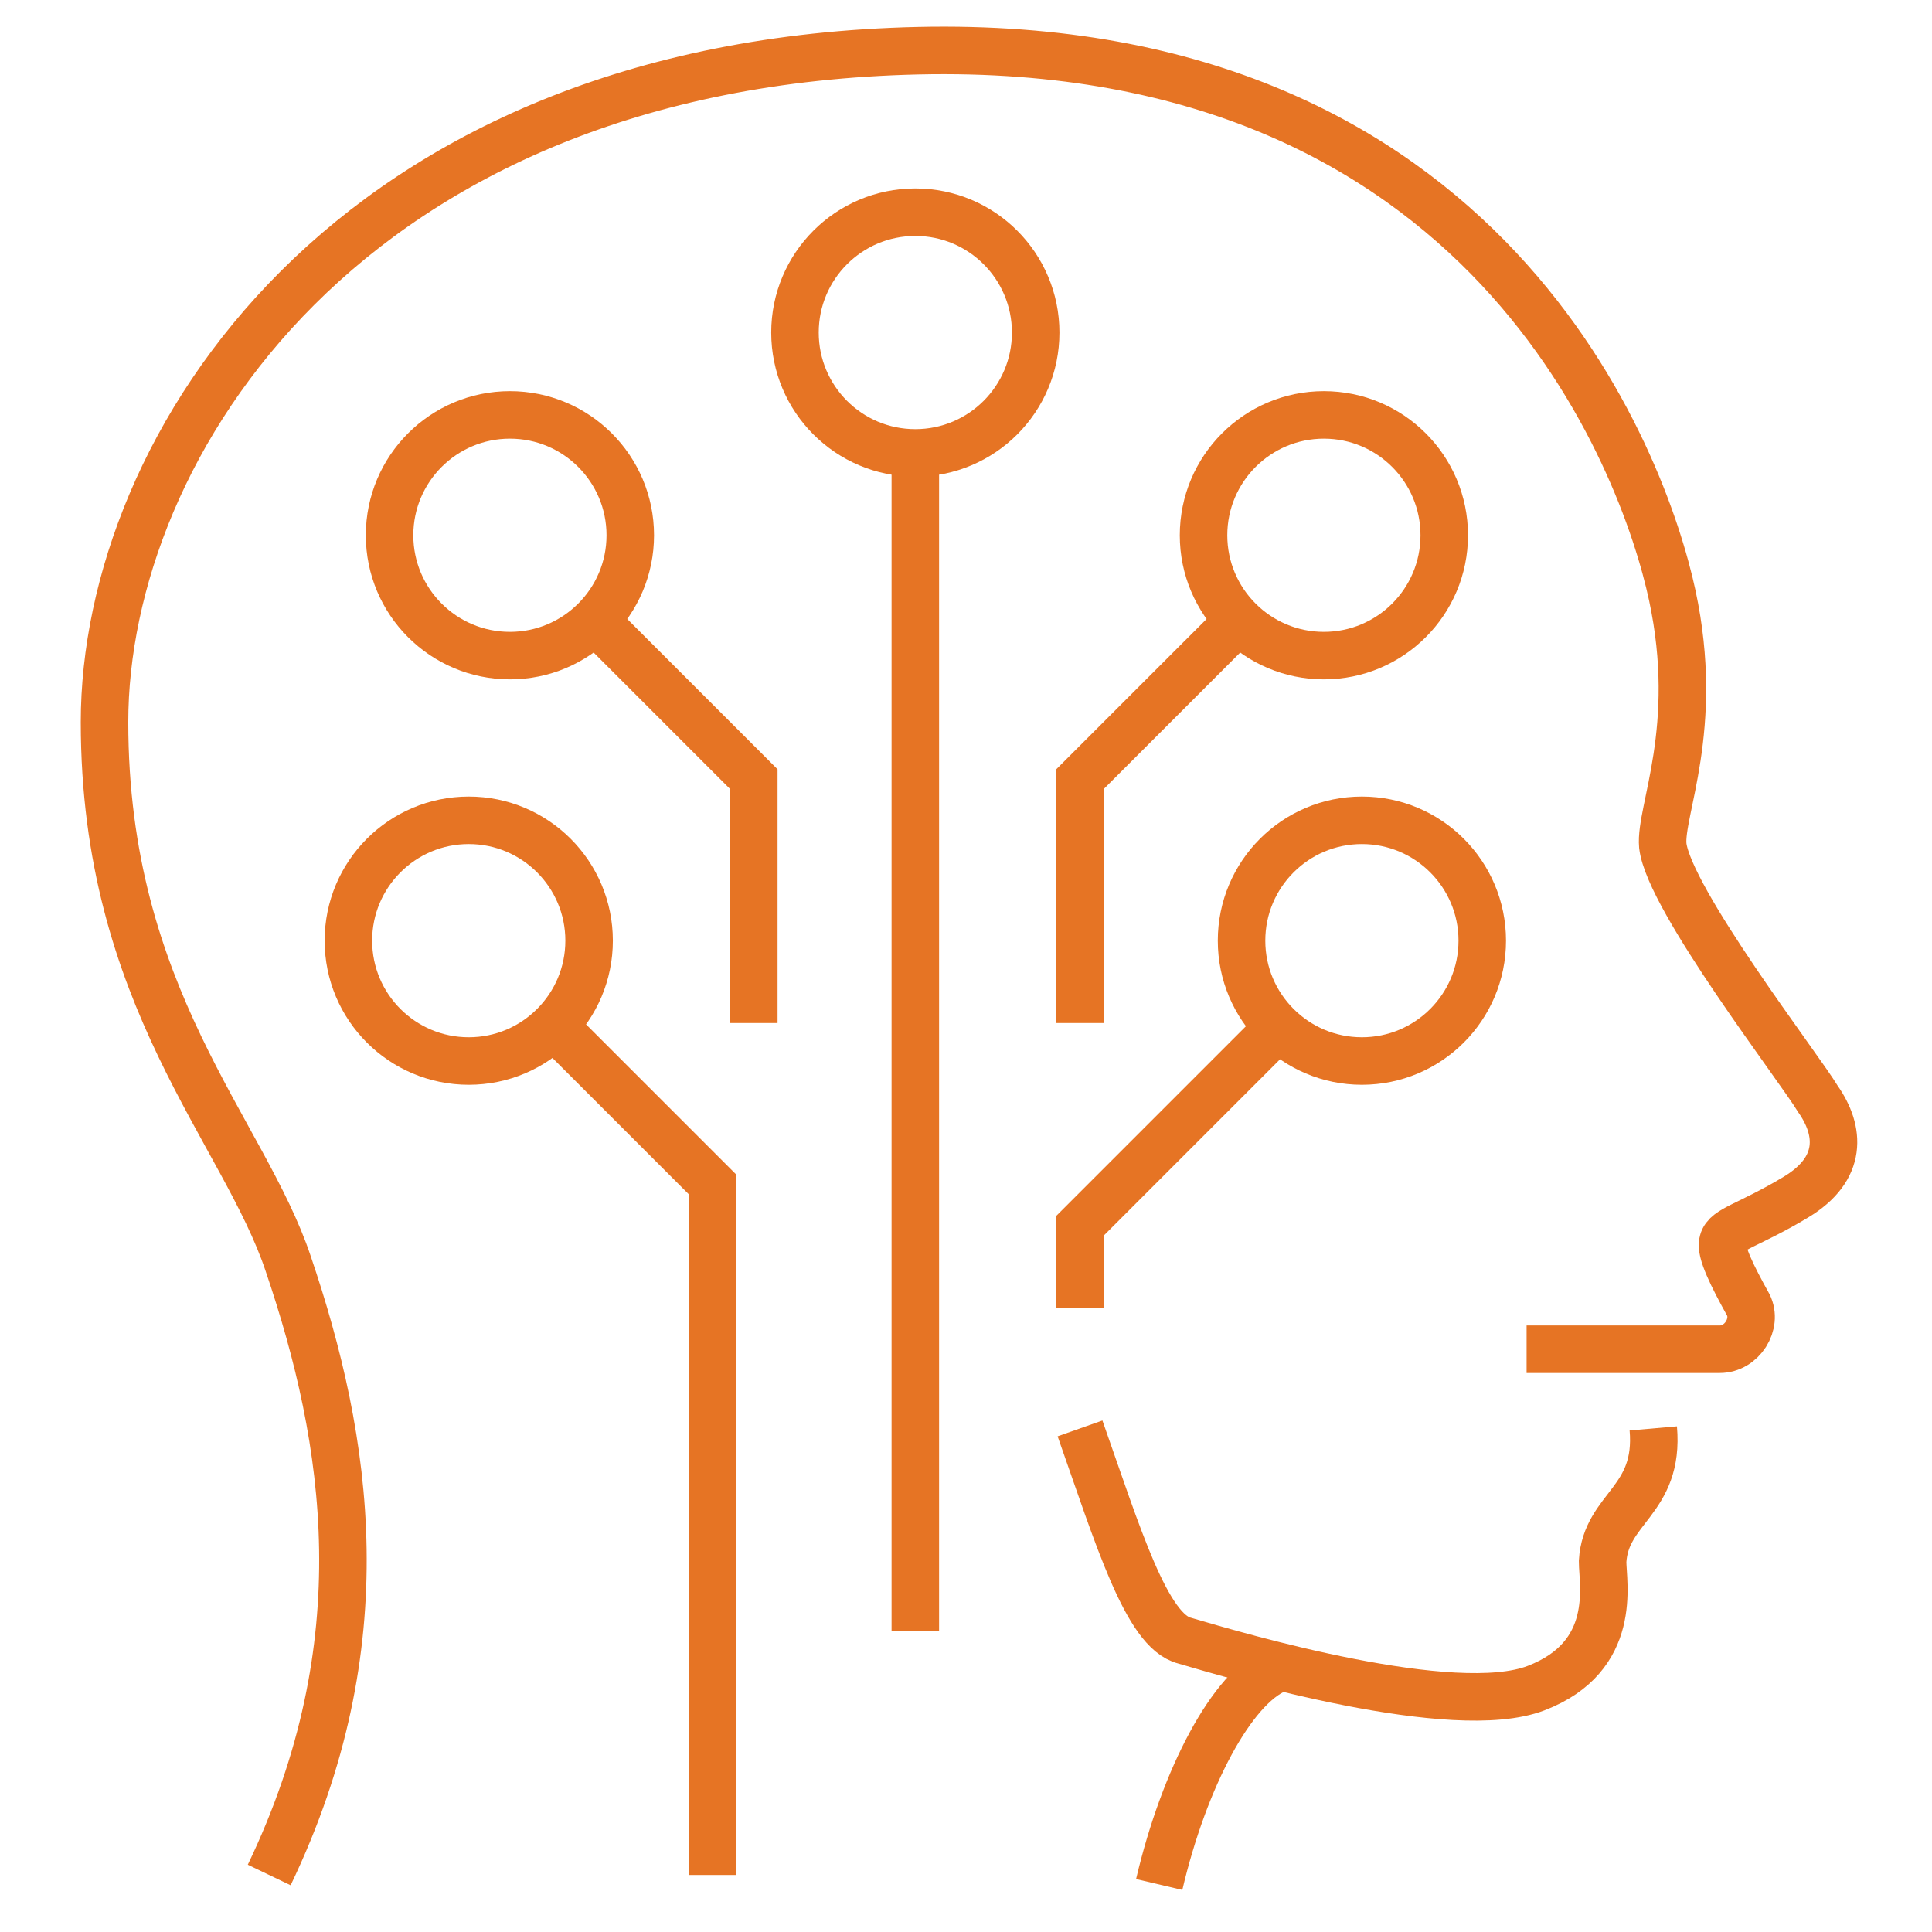
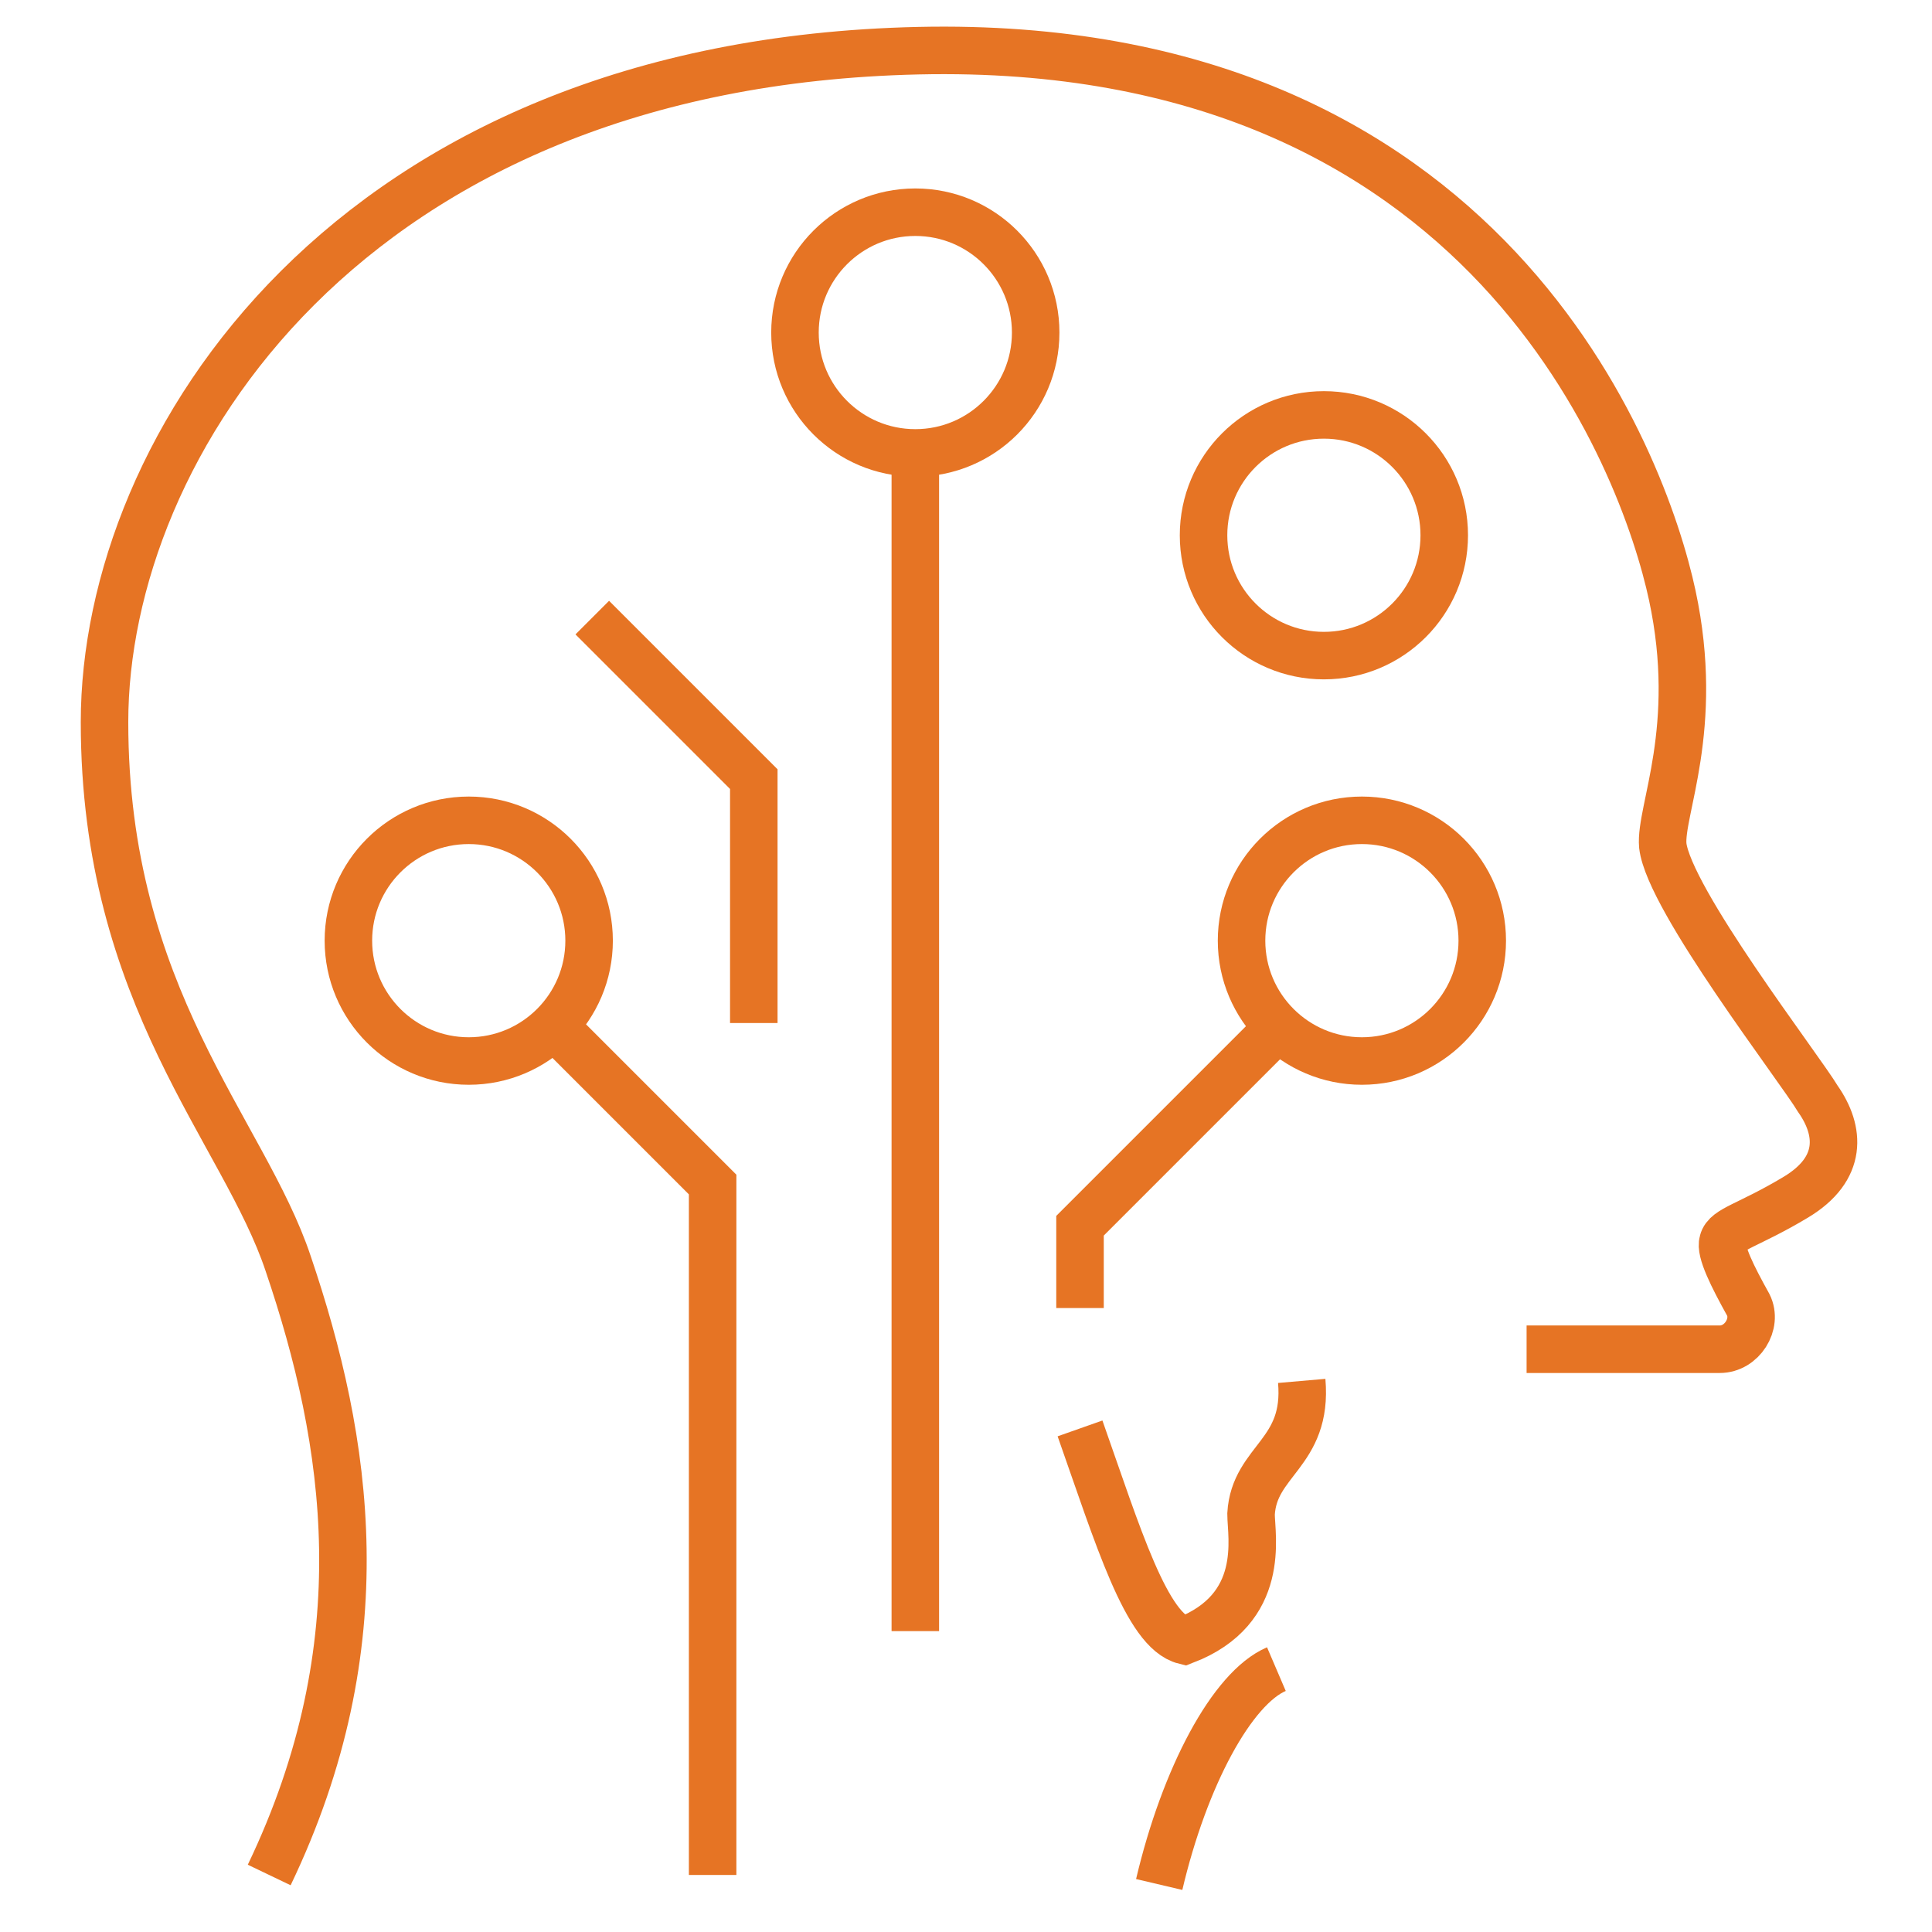
<svg xmlns="http://www.w3.org/2000/svg" id="Layer_1" x="0px" y="0px" viewBox="0 0 61 61" style="enable-background:new 0 0 61 61;" xml:space="preserve">
  <style type="text/css">
	.st0{fill:none;stroke:#E67424;stroke-width:1.5;stroke-miterlimit:10;}
</style>
  <g>
    <path class="st0" d="M48.2,42.6h6.1c0.7,0,1.2-0.8,0.9-1.4c-0.5-0.9-0.9-1.7-0.8-2c0.1-0.4,0.8-0.5,2.3-1.4   c1.5-0.9,1.4-2.1,0.7-3.1c-0.6-1-4.7-6.3-4.9-8c-0.1-1.1,1.2-3.7,0.3-7.9c-0.9-4.2-5.8-17.6-23.8-17.2S3.3,14.1,3.3,22.8   c0,8.7,4.4,12.9,5.8,17.1c1.9,5.6,2.9,12-0.6,19.3" />
    <path class="st0" d="M36.6,59.5c0.8-3.4,2.3-6.2,3.7-6.8" />
-     <path class="st0" d="M34.1,45.1c1.2,3.4,2.1,6.4,3.3,6.7c1.7,0.5,8.5,2.5,11.1,1.5c2.6-1,2.1-3.3,2.1-4c0.1-1.7,1.8-1.9,1.6-4.2" />
-     <circle class="st0" cx="16.1" cy="16.9" r="3.8" />
+     <path class="st0" d="M34.1,45.1c1.2,3.4,2.1,6.4,3.3,6.7c2.6-1,2.1-3.3,2.1-4c0.1-1.7,1.8-1.9,1.6-4.2" />
    <circle class="st0" cx="41.8" cy="16.9" r="3.8" />
    <circle class="st0" cx="28.9" cy="10.5" r="3.8" />
    <line class="st0" x1="28.9" y1="14.3" x2="28.9" y2="51.5" />
-     <polyline class="st0" points="39.2,19.5 34.1,24.6 34.1,32.3  " />
    <polyline class="st0" points="18.7,19.5 23.8,24.6 23.8,32.3  " />
    <circle class="st0" cx="14.8" cy="29.7" r="3.8" />
    <polyline class="st0" points="17.4,32.3 22.5,37.4 22.5,59.2  " />
    <circle class="st0" cx="43" cy="29.7" r="3.8" />
    <polyline class="st0" points="40.5,32.3 34.1,38.7 34.1,41.3  " />
  </g>
</svg>